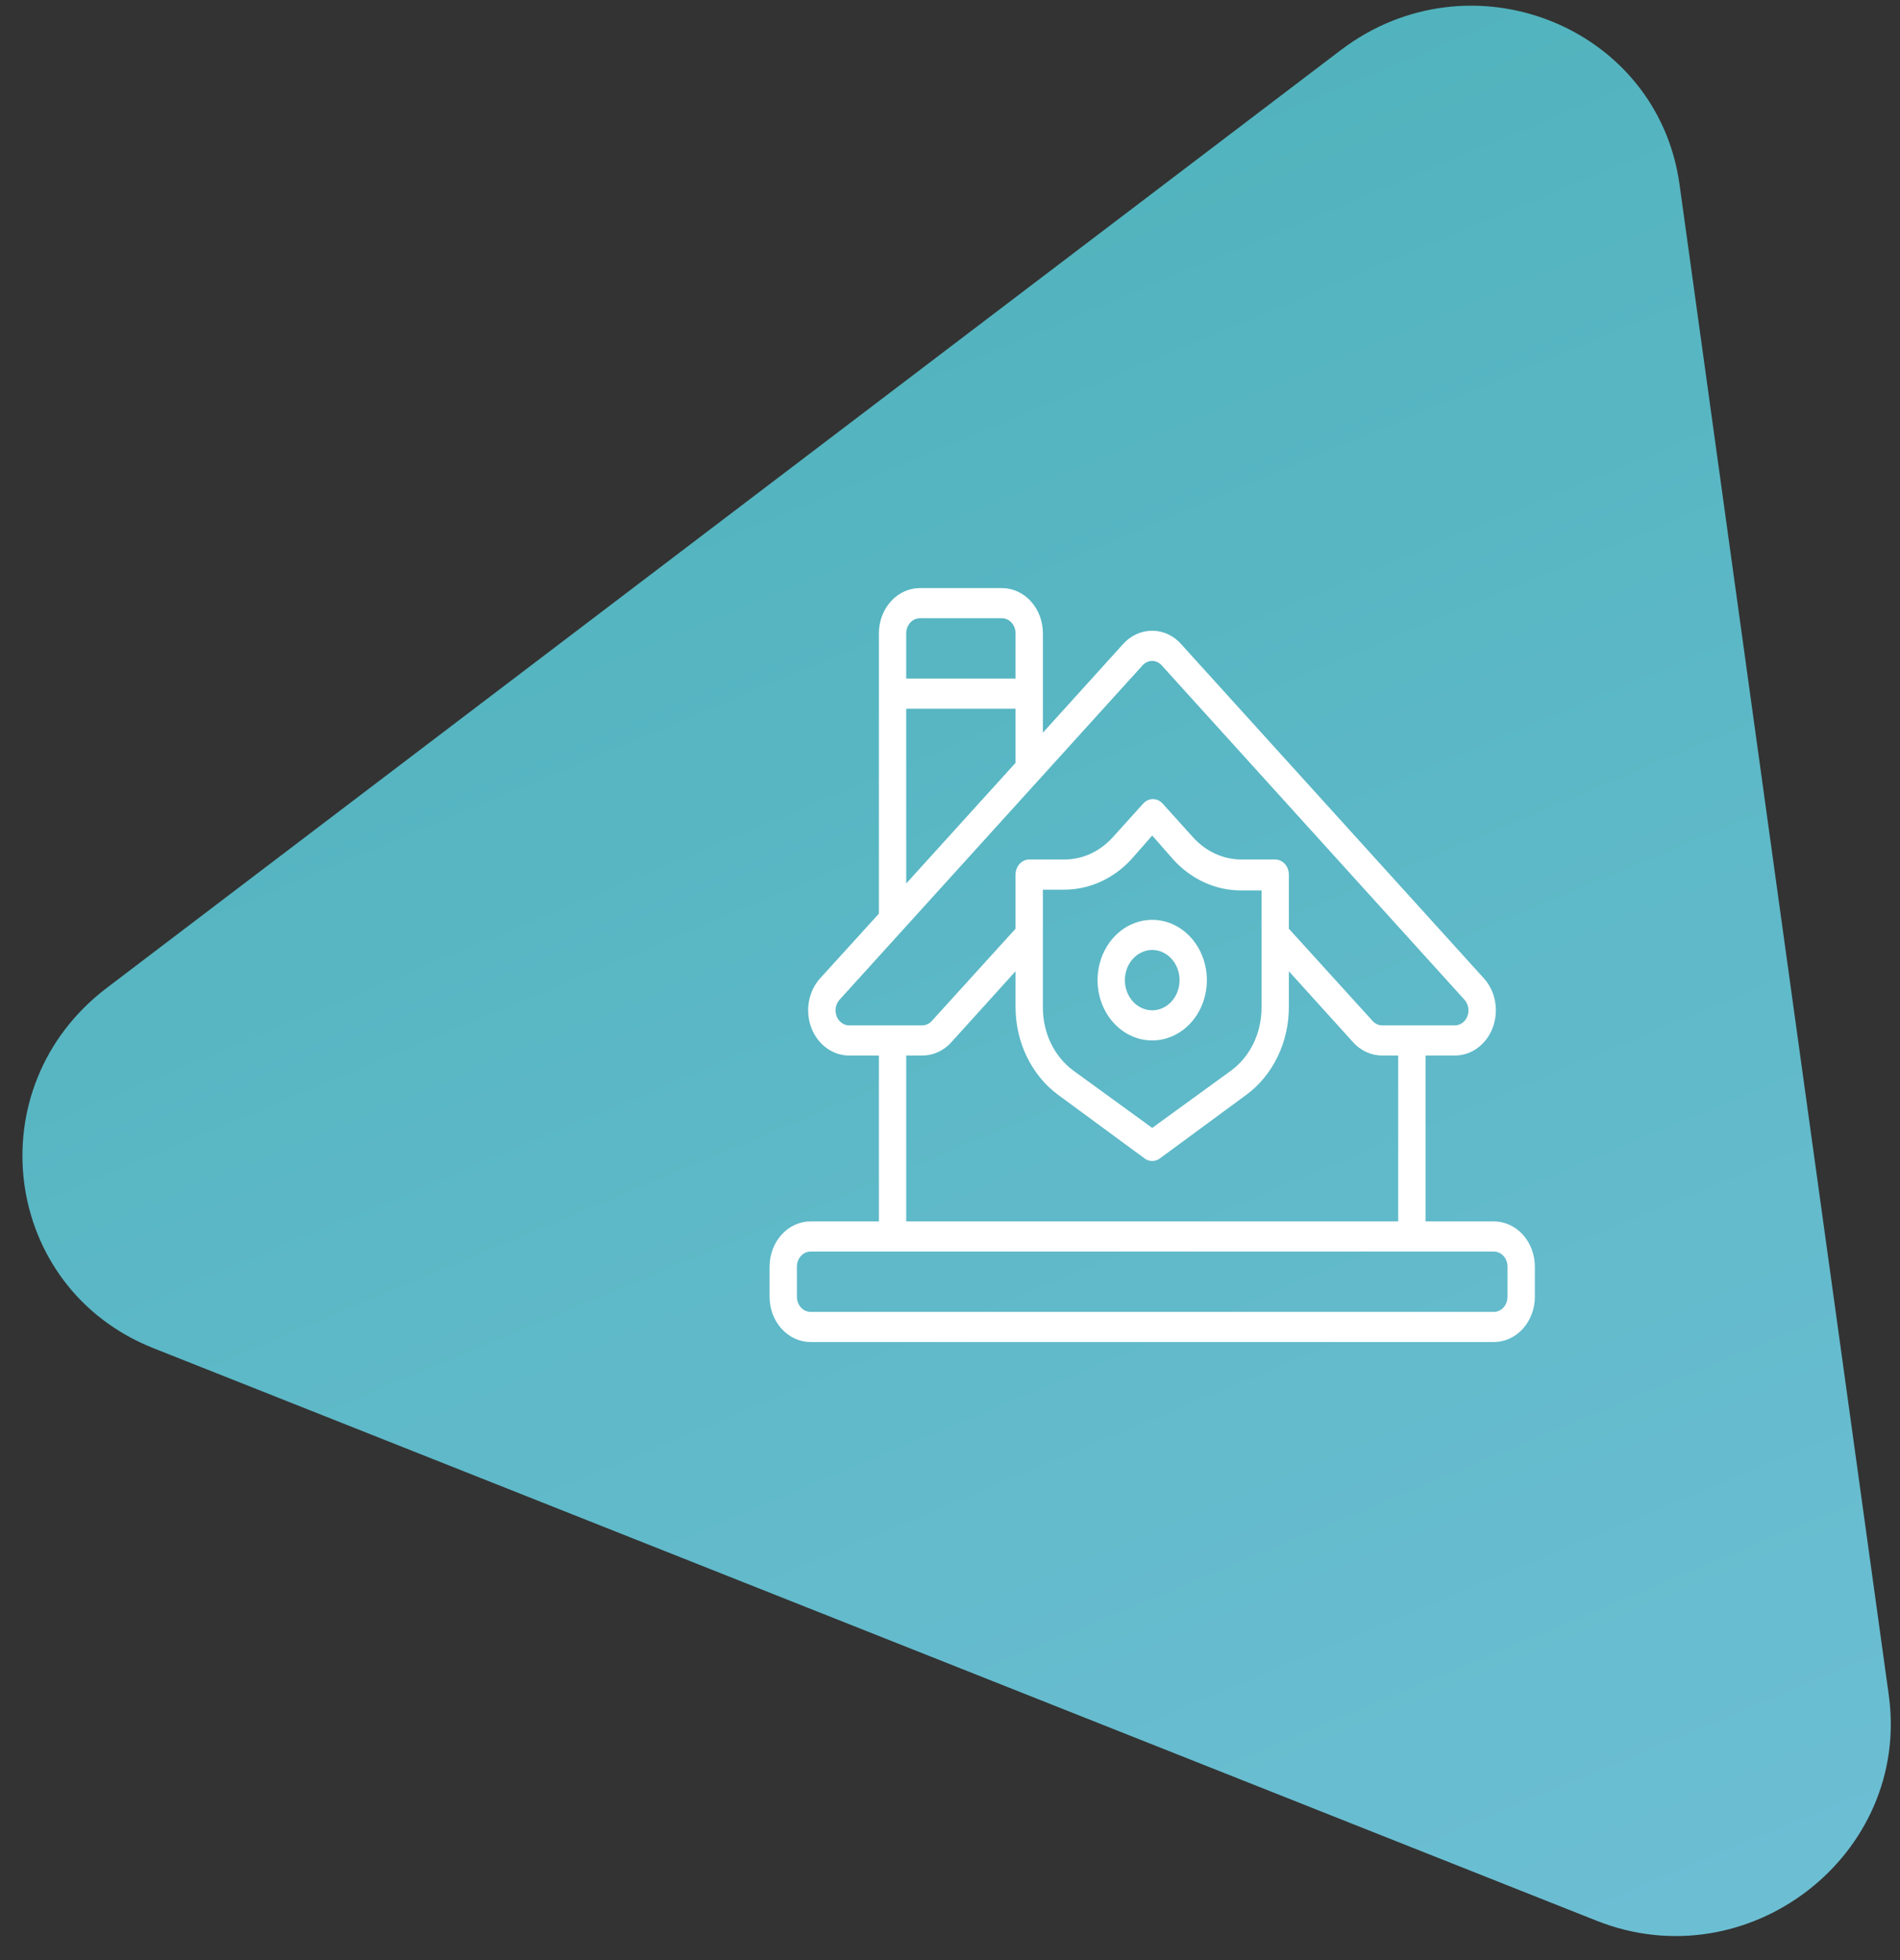
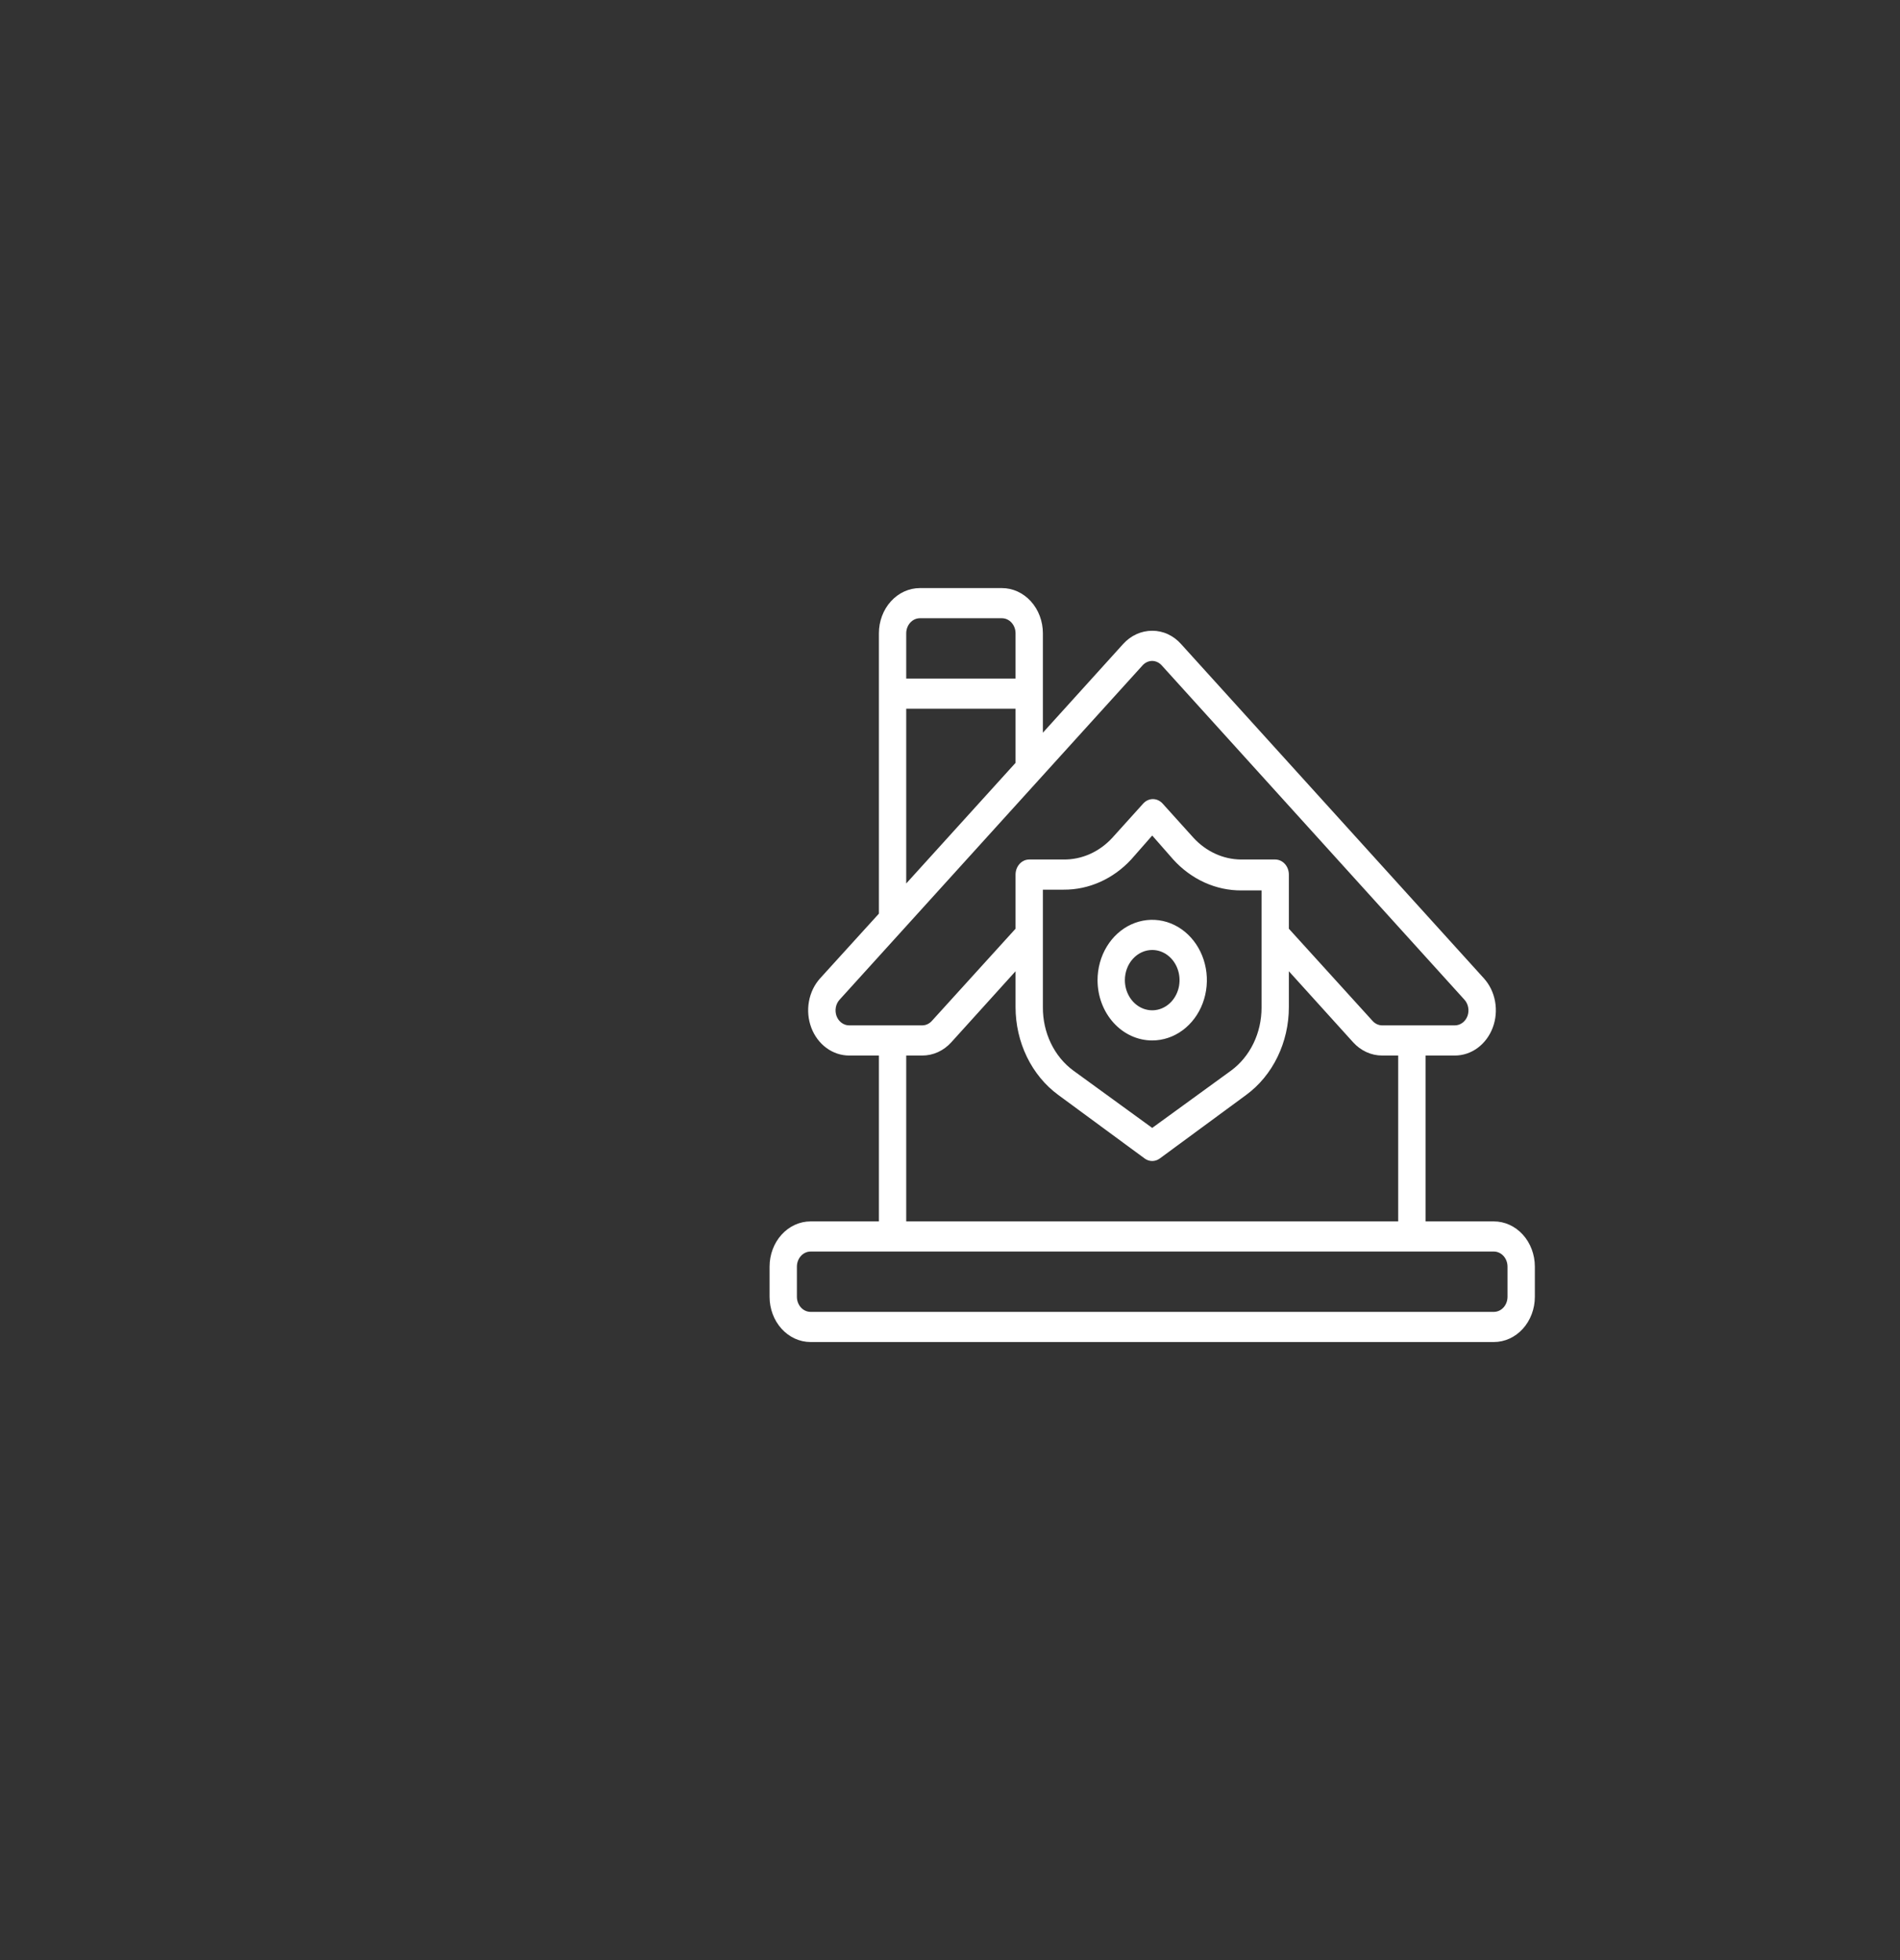
<svg xmlns="http://www.w3.org/2000/svg" width="126" height="130" viewBox="0 0 126 130" fill="none">
  <rect x="0" y="0" width="126" height="130" fill="#333333" stroke="none" />
-   <path d="M88.916 3.323C97.509 -3.207 109.924 1.718 111.38 12.236L125.254 112.4C126.726 123.023 115.937 131.367 105.886 127.38L10.175 89.408C0.125 85.421 -1.6 72.112 7.079 65.516L88.916 3.323Z" fill="url(#paint0_linear_27173_138)" />
  <path d="M99.066 81H94.535V70H96.474C97.012 70.001 97.539 69.827 97.987 69.498C98.435 69.169 98.784 68.701 98.991 68.152C99.198 67.604 99.252 67 99.148 66.418C99.044 65.835 98.785 65.3 98.405 64.88L78.331 42.72C78.082 42.437 77.783 42.212 77.453 42.059C77.123 41.906 76.768 41.828 76.41 41.83C76.052 41.829 75.696 41.906 75.365 42.057C75.034 42.208 74.733 42.43 74.48 42.71L69.16 48.59V42C69.16 41.204 68.874 40.441 68.364 39.879C67.854 39.316 67.162 39 66.441 39H61.004C60.283 39 59.591 39.316 59.081 39.879C58.571 40.441 58.285 41.204 58.285 42V60.59L54.388 64.88C54.008 65.3 53.749 65.835 53.645 66.418C53.54 67 53.595 67.604 53.801 68.152C54.008 68.701 54.358 69.169 54.806 69.498C55.254 69.827 55.78 70.001 56.318 70H58.285V81H53.754C53.033 81 52.341 81.316 51.831 81.879C51.321 82.441 51.035 83.204 51.035 84V86C51.035 86.796 51.321 87.559 51.831 88.121C52.341 88.684 53.033 89 53.754 89H99.066C99.787 89 100.479 88.684 100.989 88.121C101.498 87.559 101.785 86.796 101.785 86V84C101.785 83.204 101.498 82.441 100.989 81.879C100.479 81.316 99.787 81 99.066 81ZM61.004 41H66.441C66.681 41 66.912 41.105 67.082 41.293C67.252 41.48 67.347 41.735 67.347 42V45H60.097V42C60.097 41.735 60.193 41.48 60.363 41.293C60.533 41.105 60.763 41 61.004 41ZM60.097 47H67.347V50.59L60.097 58.59V47ZM55.475 67.38C55.409 67.198 55.393 66.999 55.428 66.807C55.464 66.615 55.549 66.439 55.675 66.3L59.835 61.71L68.897 51.71L75.766 44.13C75.85 44.035 75.951 43.96 76.061 43.909C76.171 43.857 76.29 43.831 76.41 43.83C76.649 43.834 76.877 43.942 77.044 44.13L97.118 66.3C97.243 66.439 97.329 66.615 97.364 66.807C97.4 66.999 97.383 67.198 97.317 67.38C97.249 67.564 97.132 67.722 96.981 67.832C96.831 67.942 96.655 68.001 96.474 68H91.662C91.542 67.999 91.424 67.973 91.313 67.921C91.203 67.87 91.103 67.794 91.019 67.7L85.472 61.59V58C85.472 57.735 85.377 57.48 85.207 57.293C85.037 57.105 84.806 57 84.566 57H82.291C81.105 56.989 79.969 56.465 79.129 55.54L77.099 53.29C77.014 53.196 76.914 53.122 76.804 53.071C76.693 53.02 76.575 52.994 76.455 52.994C76.336 52.994 76.217 53.02 76.107 53.071C75.996 53.122 75.896 53.196 75.812 53.29L73.782 55.54C73.355 56.01 72.847 56.381 72.288 56.632C71.73 56.883 71.131 57.008 70.528 57H68.254C68.013 57 67.783 57.105 67.613 57.293C67.443 57.48 67.347 57.735 67.347 58V61.59L61.801 67.7C61.717 67.794 61.617 67.87 61.507 67.921C61.396 67.973 61.278 67.999 61.158 68H56.318C56.138 68.001 55.961 67.942 55.811 67.832C55.661 67.722 55.544 67.564 55.475 67.38ZM69.16 59H70.528C72.204 59.013 73.817 58.294 75.014 57L76.41 55.41L77.805 57C78.4 57.656 79.107 58.175 79.885 58.527C80.662 58.879 81.496 59.057 82.337 59.05H83.66V66.84C83.659 67.663 83.475 68.474 83.122 69.2C82.77 69.925 82.26 70.544 81.639 71L76.41 74.8L71.181 71C70.553 70.539 70.04 69.913 69.687 69.178C69.334 68.442 69.153 67.622 69.16 66.79V59ZM60.097 70H61.158C61.516 70.001 61.871 69.924 62.203 69.773C62.534 69.622 62.835 69.4 63.088 69.12L67.347 64.41V66.79C67.348 67.942 67.607 69.076 68.1 70.091C68.593 71.106 69.306 71.972 70.175 72.61L75.912 76.83C76.059 76.938 76.233 76.995 76.41 76.995C76.587 76.995 76.76 76.938 76.908 76.83L82.645 72.61C83.514 71.972 84.227 71.106 84.72 70.091C85.213 69.076 85.472 67.942 85.472 66.79V64.41L89.732 69.12C89.985 69.4 90.286 69.622 90.617 69.773C90.949 69.924 91.304 70.001 91.662 70H92.722V81H60.097V70ZM99.972 86C99.972 86.265 99.877 86.52 99.707 86.707C99.537 86.895 99.306 87 99.066 87H53.754C53.513 87 53.283 86.895 53.113 86.707C52.943 86.52 52.847 86.265 52.847 86V84C52.847 83.735 52.943 83.48 53.113 83.293C53.283 83.105 53.513 83 53.754 83H99.066C99.306 83 99.537 83.105 99.707 83.293C99.877 83.48 99.972 83.735 99.972 84V86ZM76.41 69C77.127 69 77.828 68.765 78.424 68.326C79.02 67.886 79.485 67.262 79.759 66.531C80.033 65.8 80.105 64.996 79.965 64.22C79.825 63.444 79.48 62.731 78.973 62.172C78.466 61.612 77.82 61.231 77.117 61.077C76.414 60.922 75.685 61.002 75.023 61.304C74.36 61.607 73.794 62.12 73.396 62.778C72.998 63.435 72.785 64.209 72.785 65C72.785 66.061 73.167 67.078 73.847 67.828C74.526 68.579 75.448 69 76.41 69ZM76.41 63C76.768 63 77.119 63.117 77.417 63.337C77.715 63.557 77.947 63.869 78.084 64.235C78.222 64.6 78.257 65.002 78.188 65.39C78.118 65.778 77.945 66.135 77.692 66.414C77.438 66.694 77.115 66.884 76.763 66.962C76.412 67.039 76.047 66.999 75.716 66.848C75.385 66.696 75.102 66.44 74.903 66.111C74.704 65.782 74.597 65.396 74.597 65C74.597 64.47 74.788 63.961 75.128 63.586C75.468 63.211 75.929 63 76.41 63Z" fill="white" />
  <defs>
    <linearGradient id="paint0_linear_27173_138" x1="-154.645" y1="77.736" x2="-40.676" y2="350.853" gradientUnits="userSpaceOnUse">
      <stop stop-color="#4CB1B9" />
      <stop offset="1" stop-color="#8CCCED" />
    </linearGradient>
  </defs>
</svg>